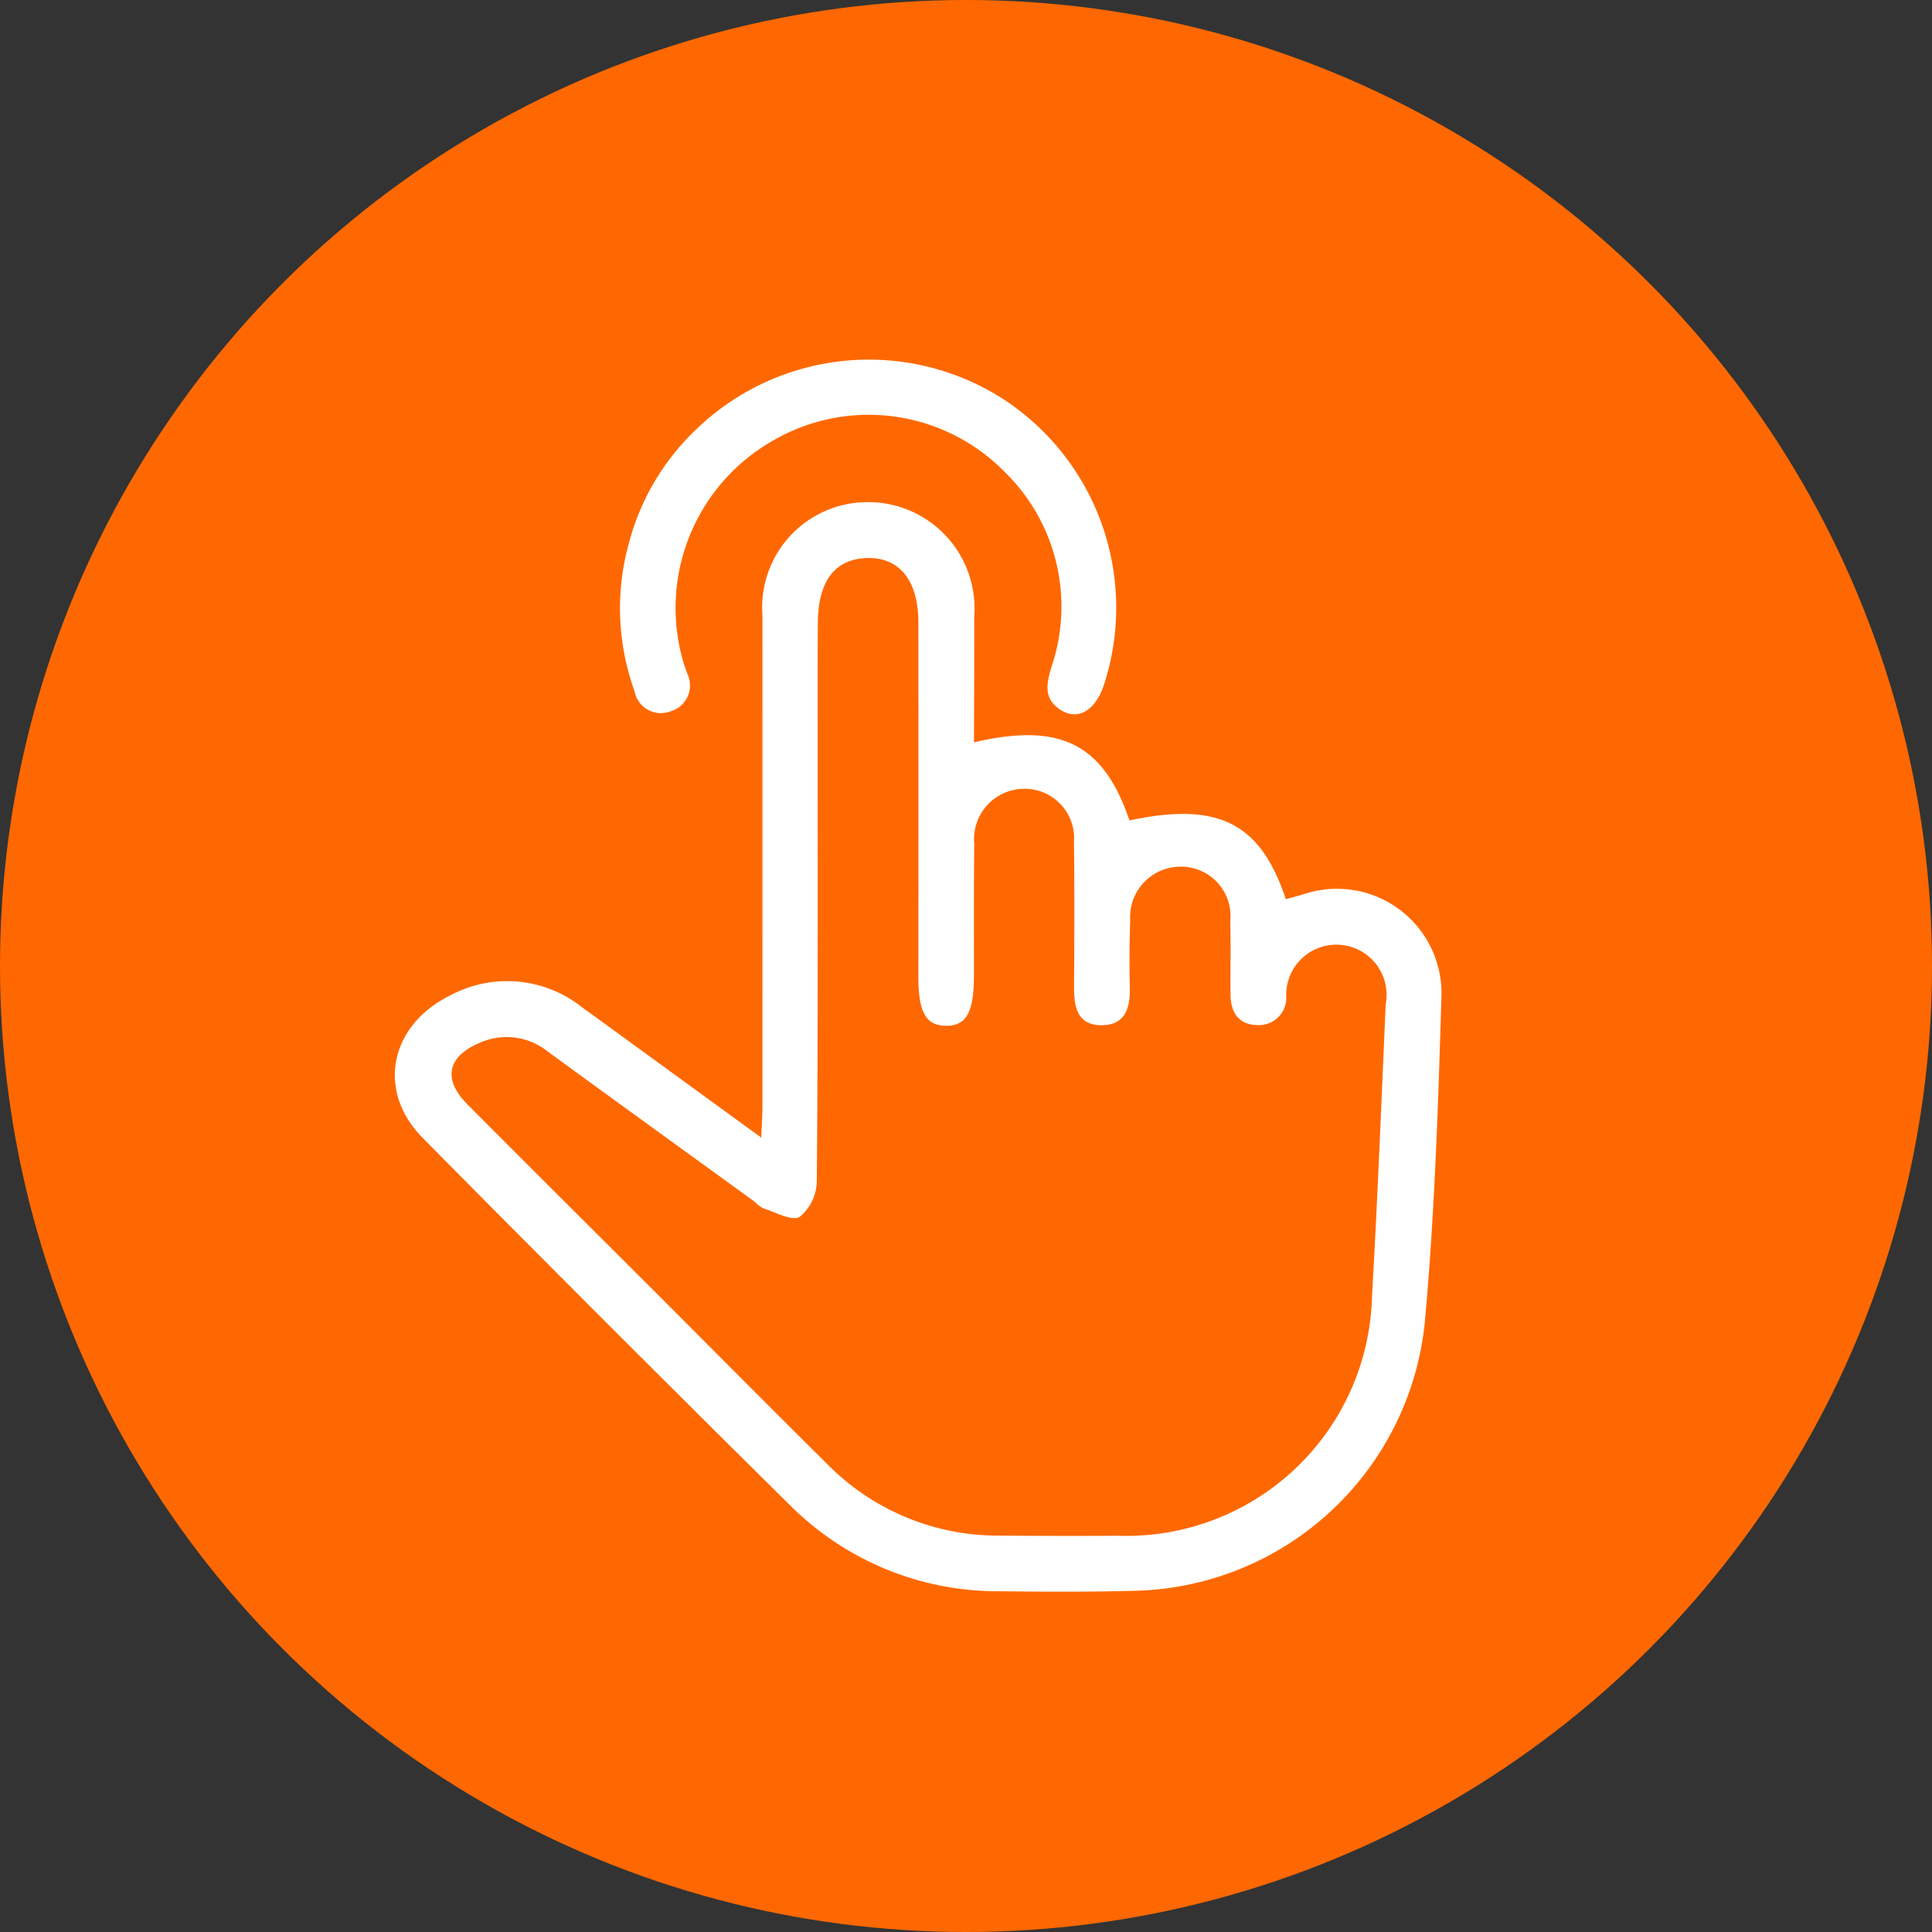
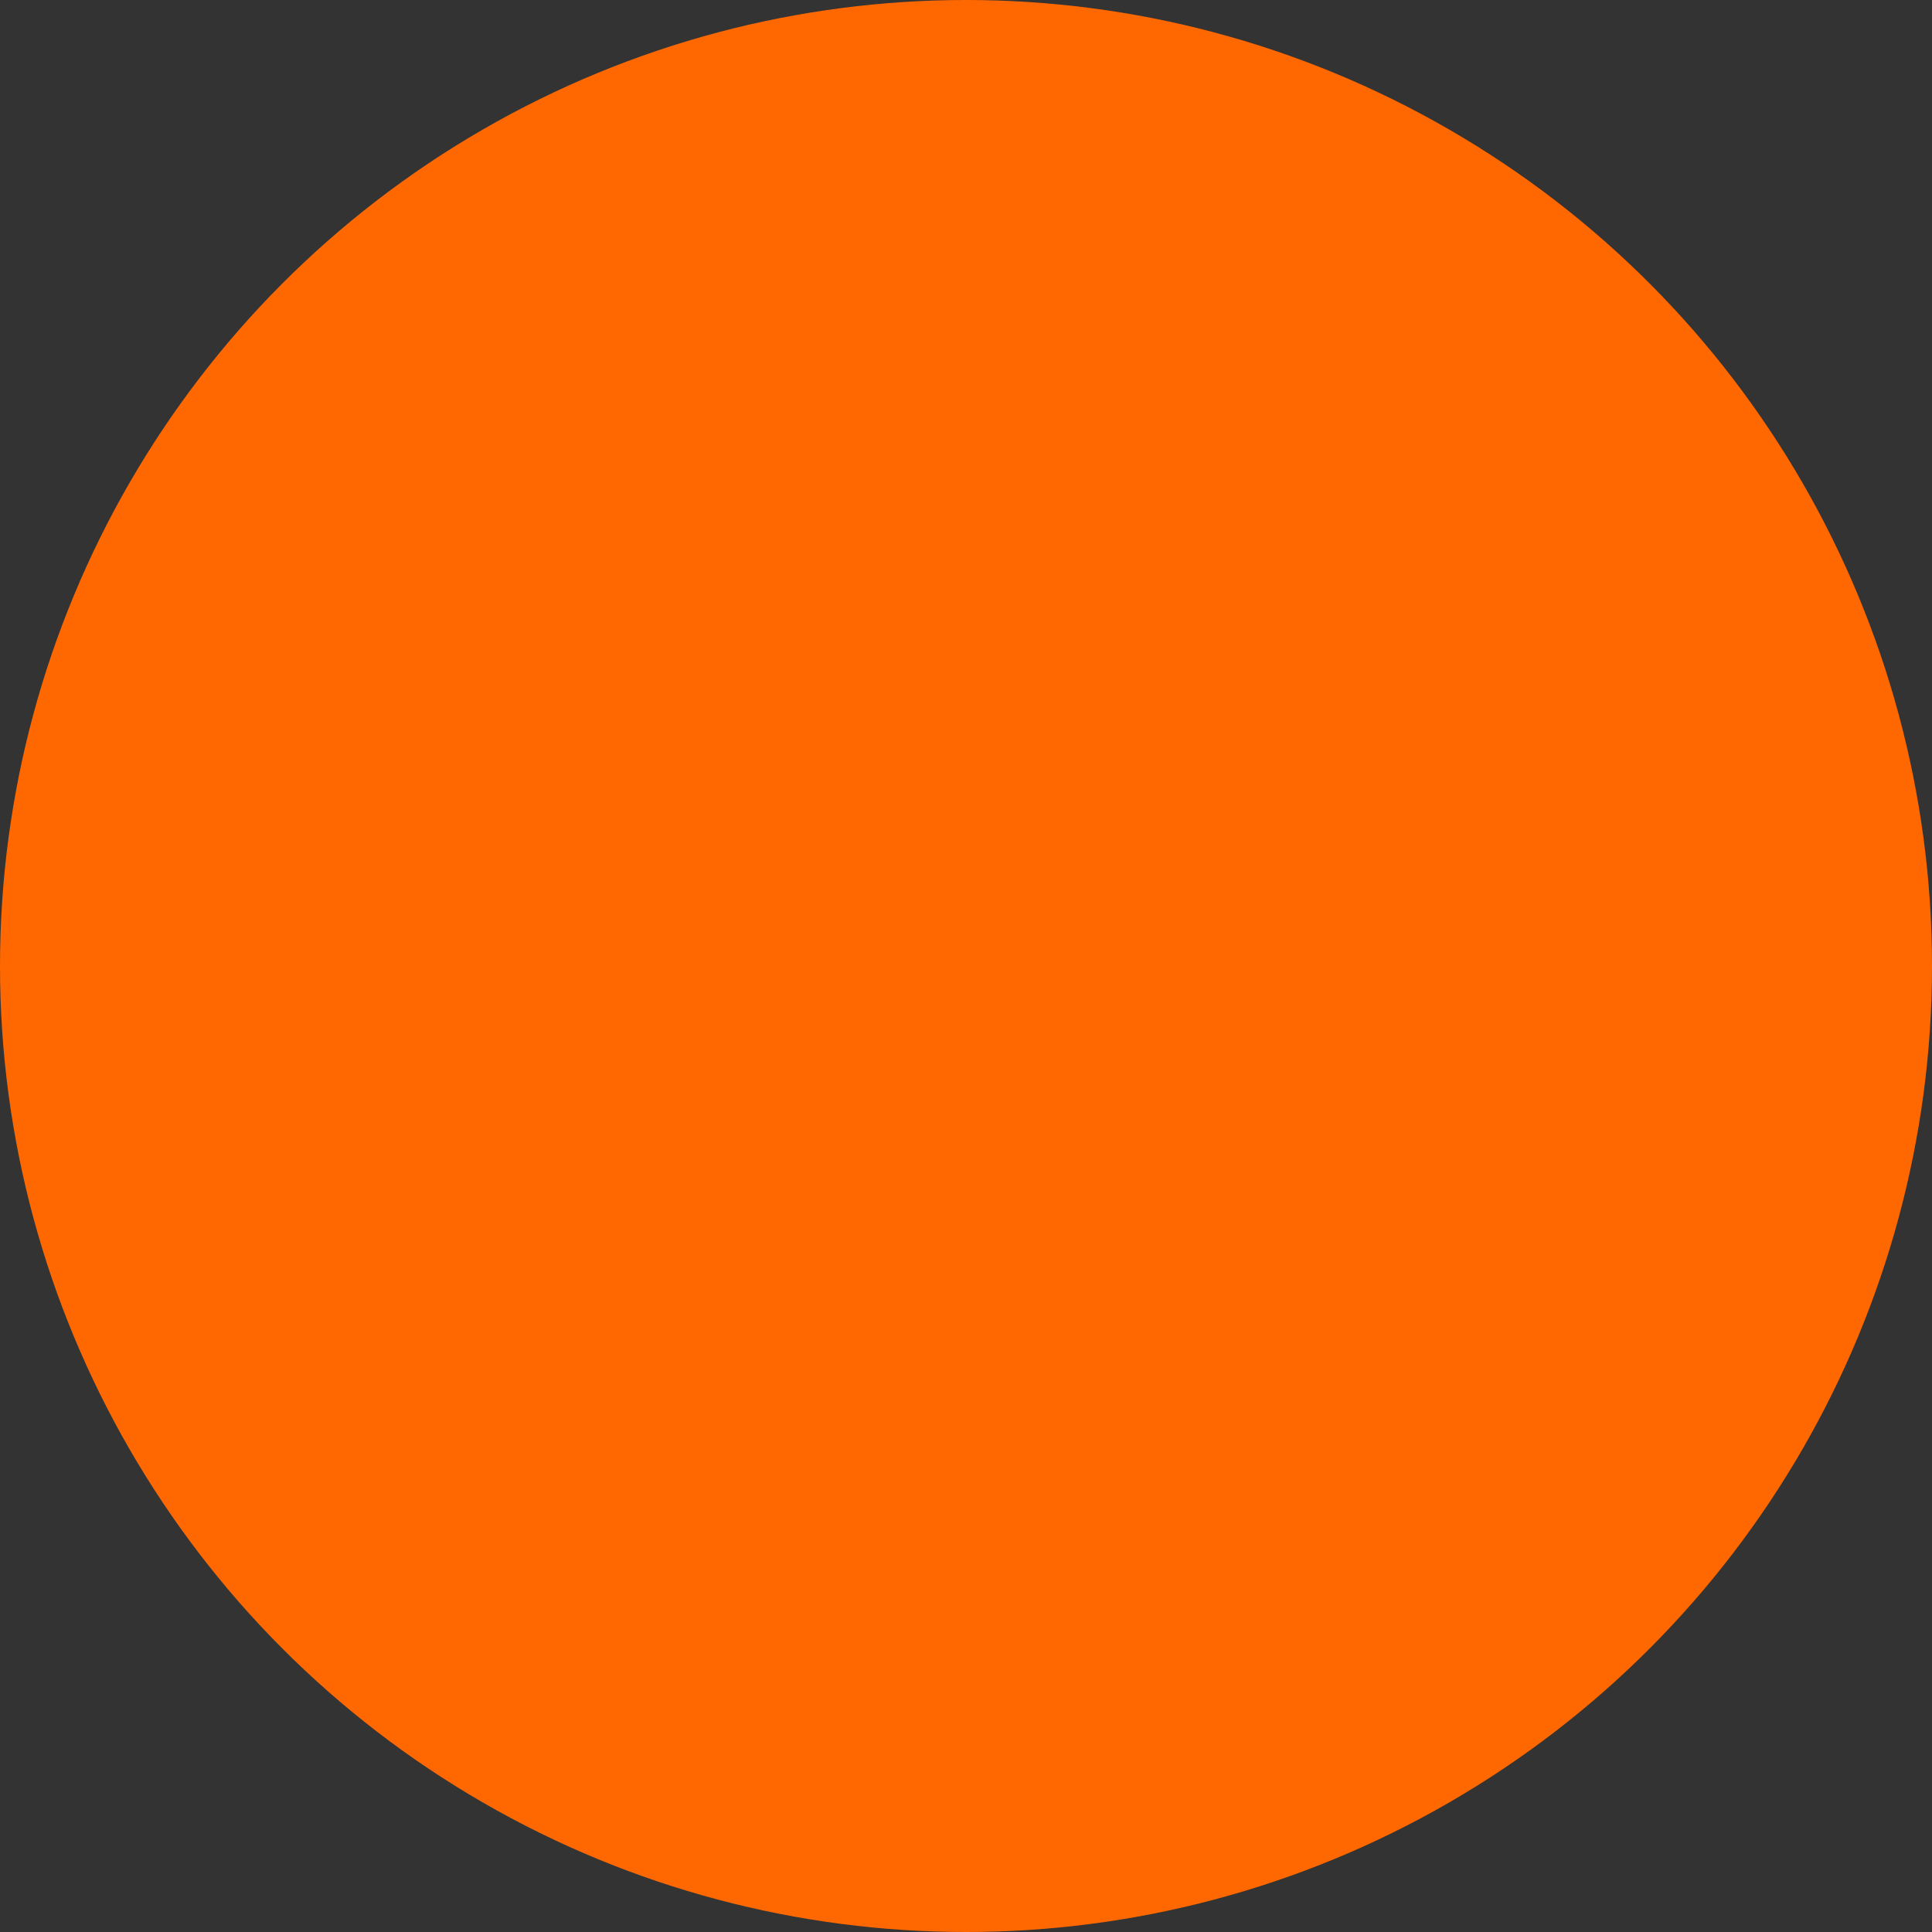
<svg xmlns="http://www.w3.org/2000/svg" width="70" height="70" viewBox="0 0 70 70">
  <rect x="0" y="0" width="70" height="70" fill="#333333" stroke="none" />
  <g id="Grupo_3899" data-name="Grupo 3899" transform="translate(-424 -3252.406)">
    <circle id="Elipse_156" data-name="Elipse 156" cx="35" cy="35" r="35" transform="translate(424 3252.406)" fill="#ff6800" />
    <g id="Grupo_545" data-name="Grupo 545" transform="translate(2361.664 7475.689) rotate(45)">
-       <path id="Trazado_635" data-name="Trazado 635" d="M-4290.2-1608.7c1.7-2.744,3.364-3.273,5.984-1.984,1.786-2.749,3.4-3.3,6.025-1.987.113-.2.23-.405.343-.612a3.785,3.785,0,0,1,6.11-.908c2.718,2.884,5.434,5.781,7.967,8.825a10.815,10.815,0,0,1-.589,14.3c-1.117,1.177-2.27,2.322-3.432,3.455a10.642,10.642,0,0,1-7.575,3.169q-9.409.054-18.819,0c-2.393-.011-3.743-2.03-2.945-4.369a4.362,4.362,0,0,1,3.679-3.061c2.577-.41,5.156-.814,7.929-1.251-.329-.355-.54-.6-.767-.827q-6.289-6.292-12.581-12.582a3.816,3.816,0,0,1-.213-5.593,3.852,3.852,0,0,1,5.664.192C-4292.358-1610.876-4291.307-1609.811-4290.2-1608.7Zm5.658,22.25c3.028,0,6.057.014,9.085,0a8.681,8.681,0,0,0,6.235-2.582q1.536-1.51,3.051-3.043a8.9,8.9,0,0,0,.349-12.642c-2.347-2.634-4.744-5.225-7.126-7.828a1.816,1.816,0,0,0-2.646-.38,1.815,1.815,0,0,0-.107,2.724.991.991,0,0,1-.007,1.494c-.51.482-1.027.325-1.484-.128-.622-.615-1.227-1.247-1.86-1.849a1.791,1.791,0,0,0-2.663-.131,1.828,1.828,0,0,0,.073,2.669c.555.593,1.125,1.173,1.712,1.732.539.512.85,1.081.248,1.689-.621.627-1.177.243-1.684-.269-1.229-1.244-2.46-2.486-3.712-3.707a1.791,1.791,0,0,0-2.659-.082,1.82,1.82,0,0,0,.132,2.665c1.114,1.138,2.245,2.259,3.371,3.386.957.958,1.109,1.505.56,2.028-.52.495-1.054.329-1.964-.583q-4.533-4.542-9.075-9.075c-1.053-1.051-2.134-1.168-2.931-.339-.814.847-.695,1.846.376,2.933,1.161,1.179,2.337,2.344,3.507,3.515,3.6,3.6,7.206,7.19,10.774,10.82a1.719,1.719,0,0,1,.479,1.355c-.085.322-.749.5-1.166.718a1.254,1.254,0,0,1-.369.047c-3.05.485-6.1.977-9.149,1.453a2.382,2.382,0,0,0-1.973,1.522c-.483,1.18-.017,1.887,1.257,1.891C-4290.787-1586.44-4287.664-1586.448-4284.542-1586.449Z" transform="translate(-22.275 -13.411)" fill="#fff" />
-       <path id="Trazado_636" data-name="Trazado 636" d="M-4327.612-1622.906a9.009,9.009,0,0,1,7.085-8.748,9.021,9.021,0,0,1,9.9,4.725c.467.909.255,1.648-.519,1.78-.695.119-.979-.338-1.269-.865a6.815,6.815,0,0,0-6.206-3.812,6.9,6.9,0,0,0-6.748,5.185,6.973,6.973,0,0,0,3.367,7.906c.136.075.28.138.419.208a.974.974,0,0,1,.538,1.394.969.969,0,0,1-1.437.408,8.828,8.828,0,0,1-3.971-3.707A8.723,8.723,0,0,1-4327.612-1622.906Z" transform="translate(0)" fill="#fff" />
-     </g>
+       </g>
  </g>
</svg>